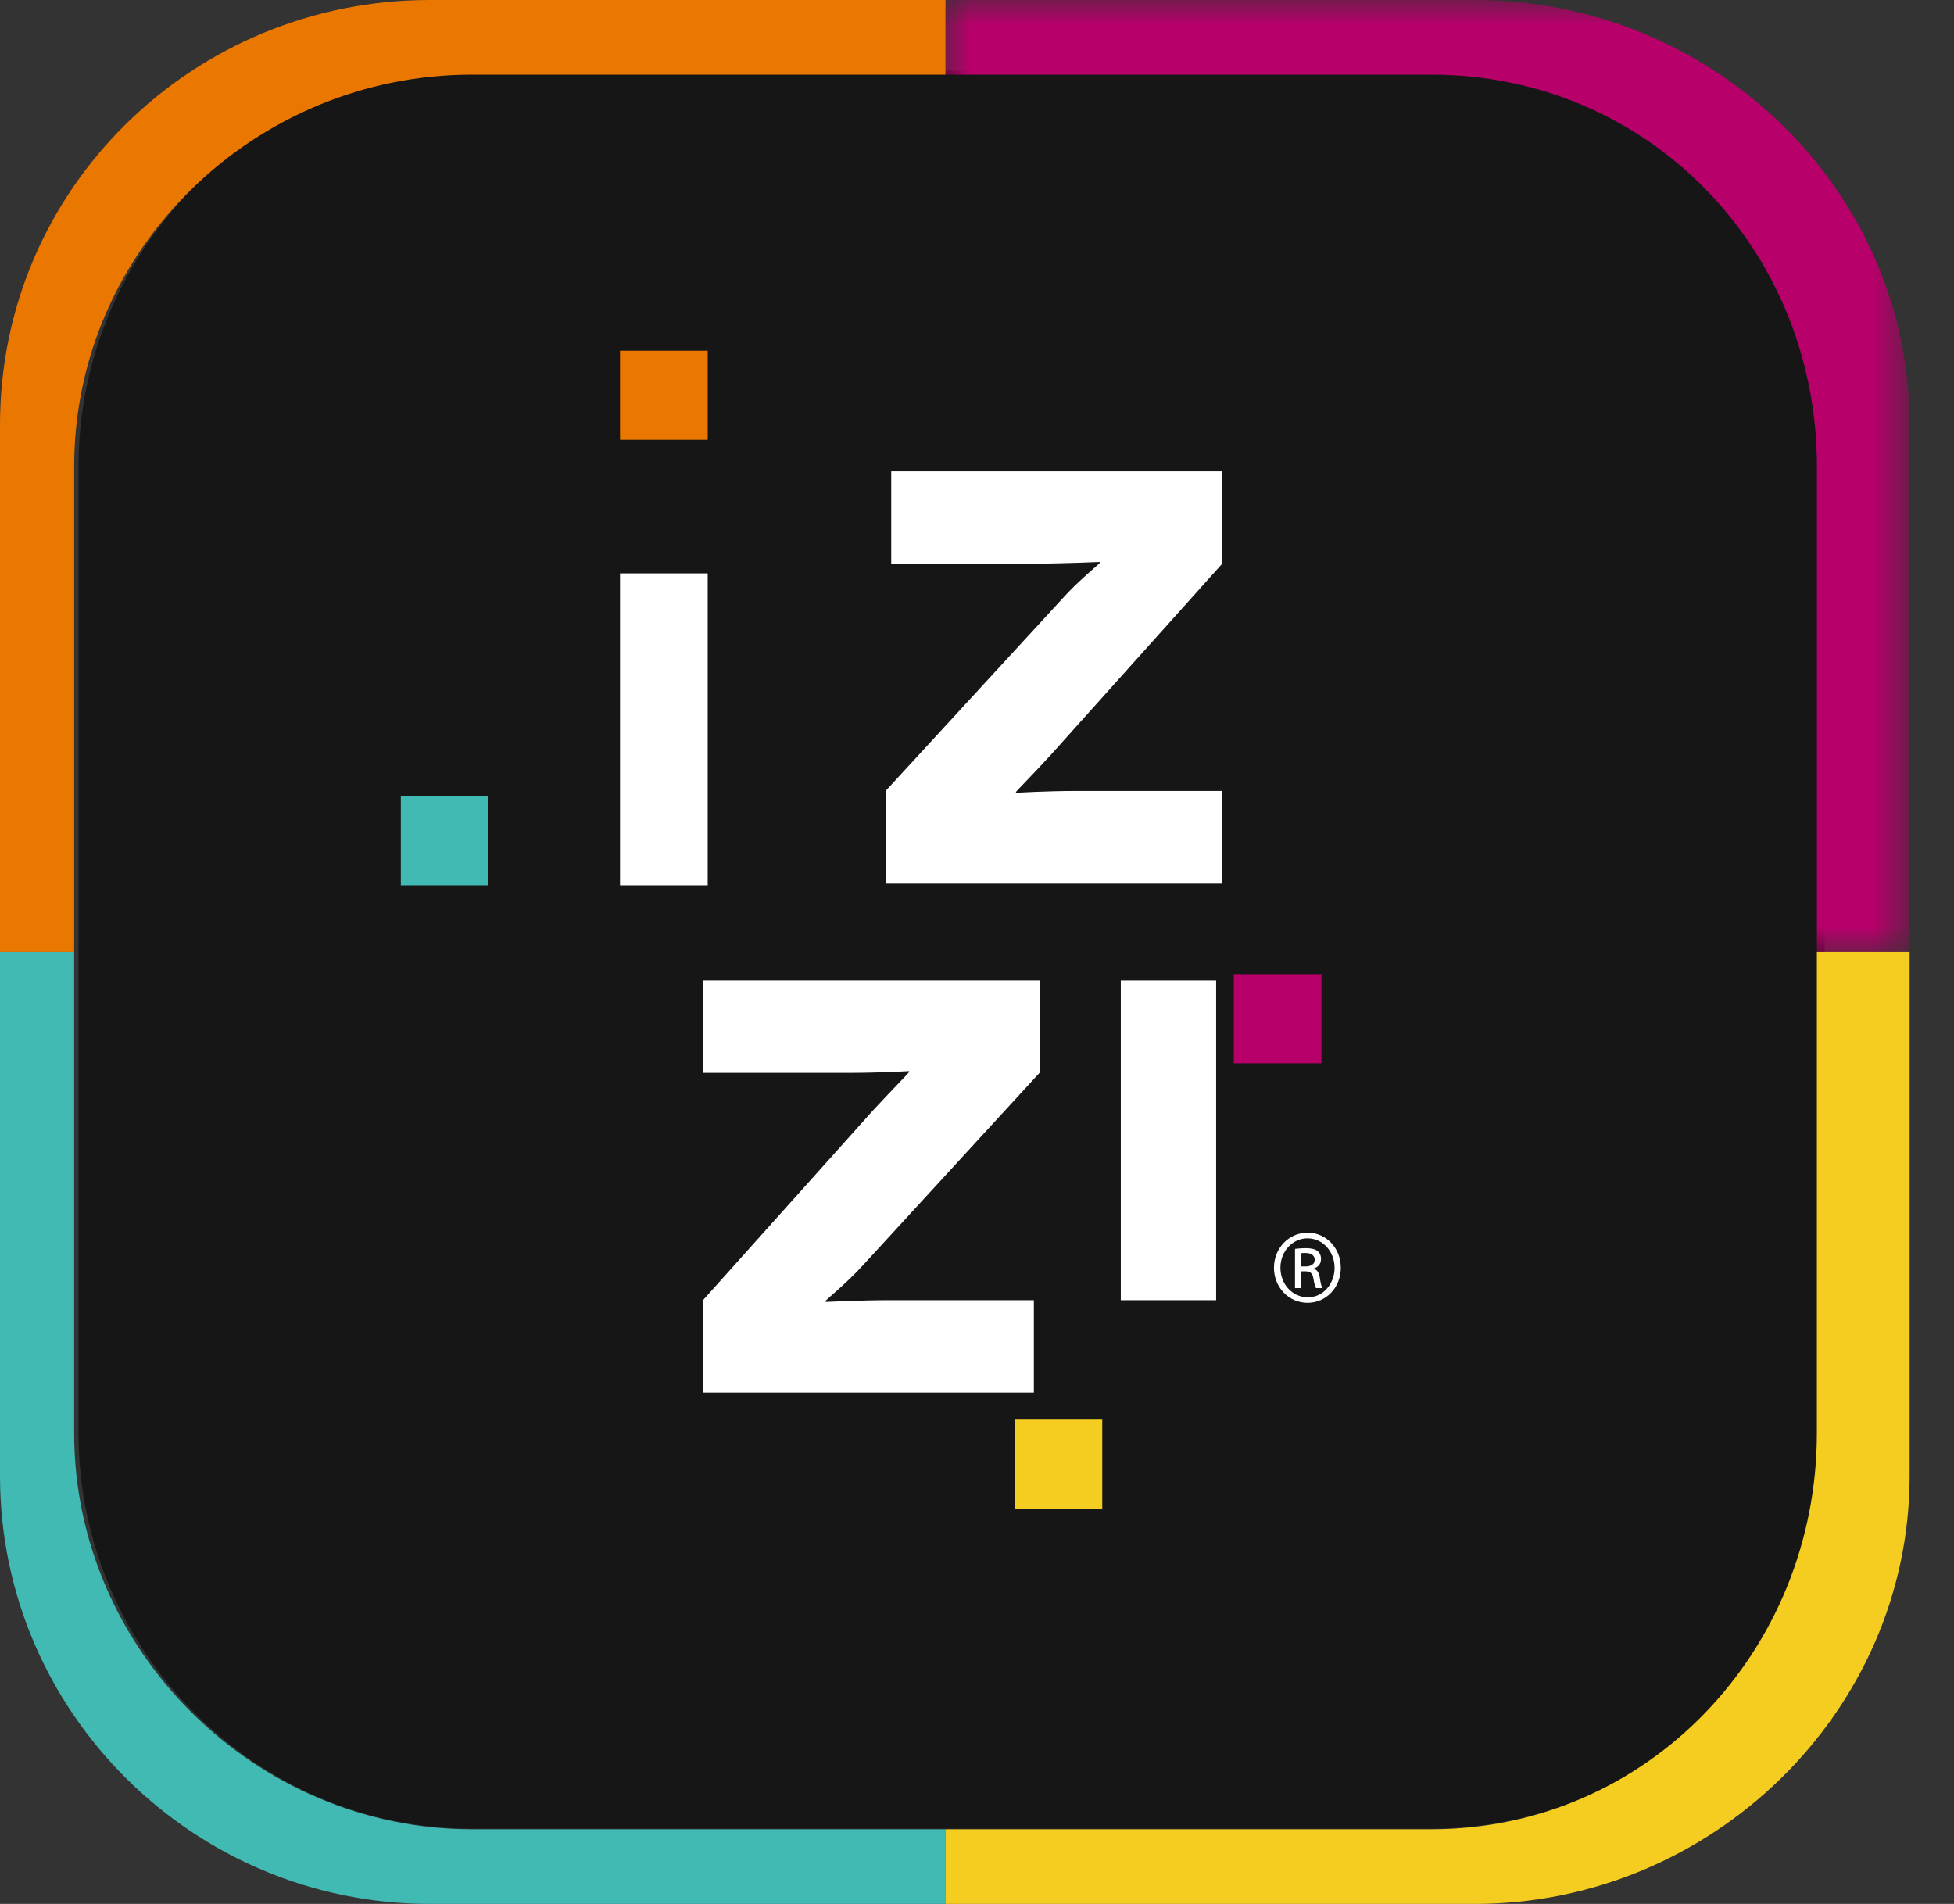
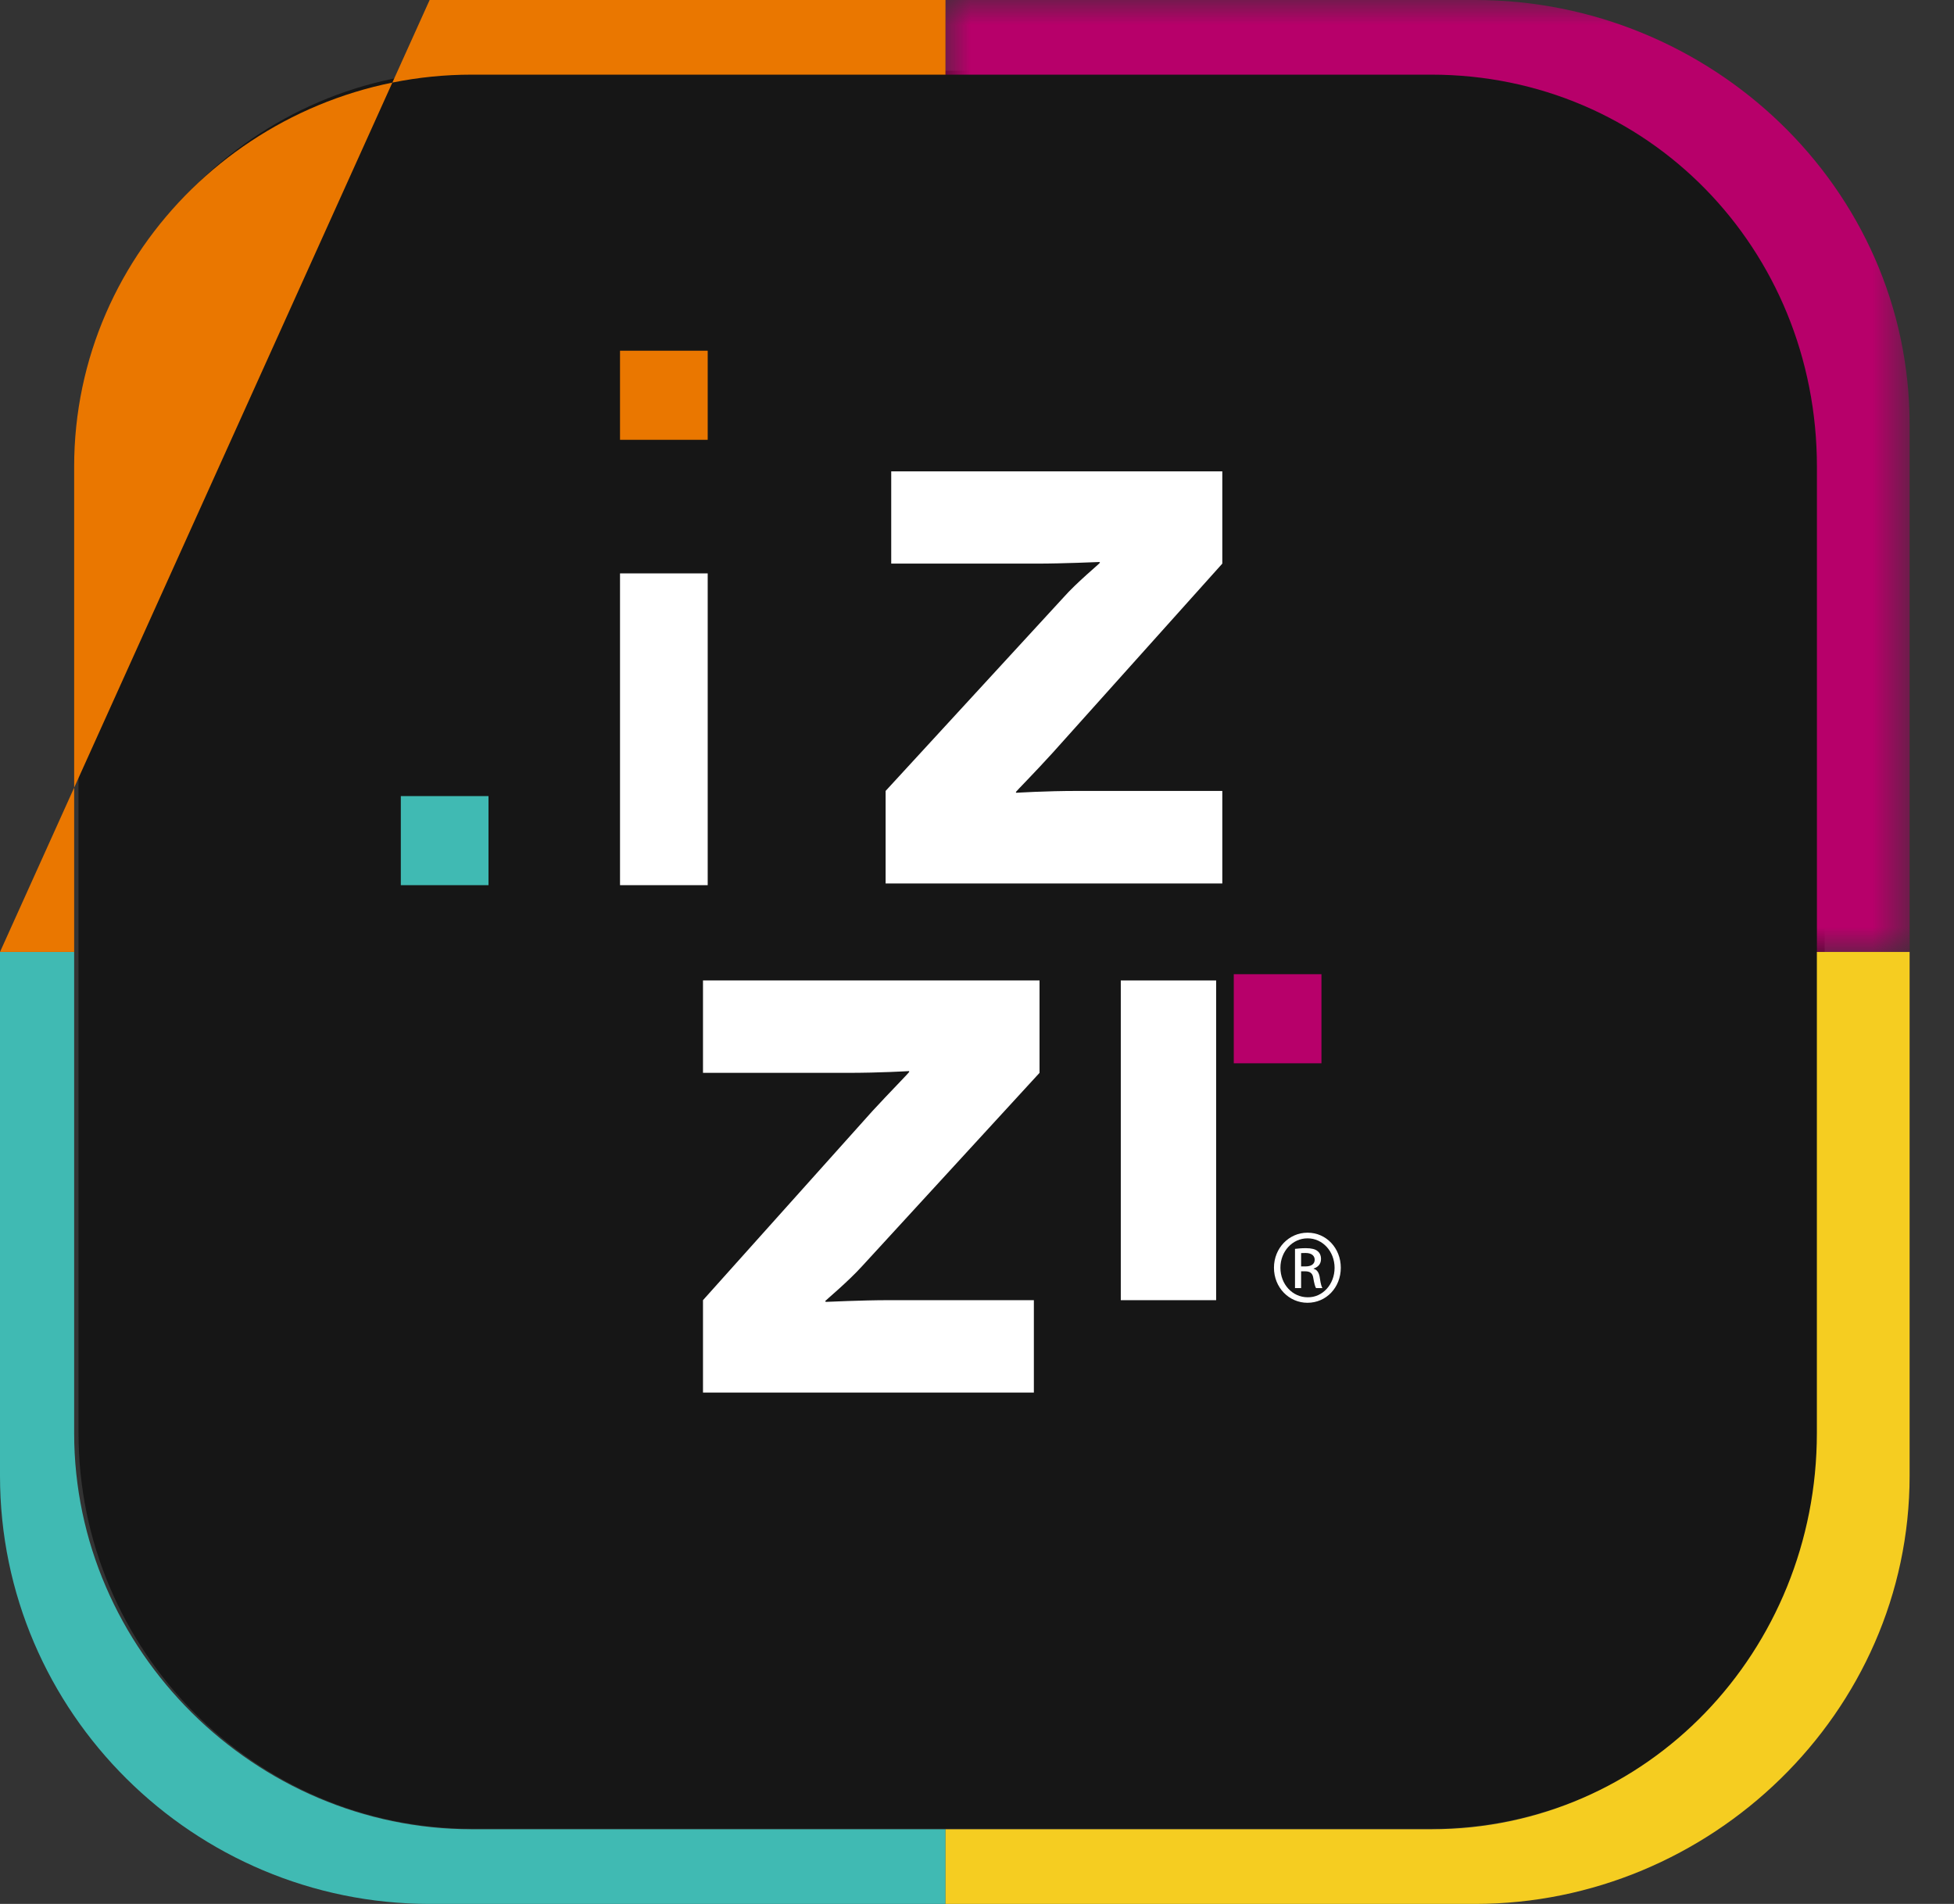
<svg xmlns="http://www.w3.org/2000/svg" xmlns:xlink="http://www.w3.org/1999/xlink" width="39px" height="38px" viewBox="0 0 39 38" version="1.1">
  <rect x="0" y="0" width="39" height="38" fill="#333333" stroke="none" />
  <title>Group 5</title>
  <desc>Created with Sketch.</desc>
  <defs>
    <polygon id="path-1" points="19.242 19 19.242 0 9.621 0 0 0 0 19 19.242 19" />
    <polygon id="path-3" points="0 23.111 18.928 23.111 18.928 0.032 0 0.032" />
  </defs>
  <g id="izzi-Home" stroke="none" stroke-width="1" fill="none" fill-rule="evenodd">
    <g id="01-Home-izzi-Copy-2" transform="translate(-761, -773)">
      <g id="Group-5" transform="translate(761, 773)">
        <g id="Page-1-Copy-2">
          <path d="M28.567,36.498 L9.415,36.498 C5.097,36.498 1.567,32.944 1.567,28.601 L1.567,9.314 C1.567,4.965 5.097,1.411 9.415,1.411 L28.567,1.411 C32.887,1.411 36.418,4.965 36.418,9.314 L36.418,28.601 C36.418,32.944 32.887,36.498 28.567,36.498" id="Fill-1" fill="#161616" />
          <path d="M9.415,36.51 C5.097,36.51 1.48,32.944 1.48,28.601 L1.48,19 L0,19 L0,29.457 C0,34.187 3.878,38 8.575,38 L18.872,38 L18.872,36.51 L9.415,36.51 Z" id="Fill-3" fill="#40BAB3" />
-           <path d="M1.48,9.314 C1.48,4.965 5.097,1.49 9.415,1.49 L18.872,1.49 L18.872,0 L8.575,0 C3.878,0 0,3.742 0,8.475 L0,19 L1.48,19 L1.48,9.314 Z" id="Fill-5" fill="#EA7700" />
+           <path d="M1.48,9.314 C1.48,4.965 5.097,1.49 9.415,1.49 L18.872,1.49 L18.872,0 L8.575,0 L0,19 L1.48,19 L1.48,9.314 Z" id="Fill-5" fill="#EA7700" />
          <g id="Group-9" transform="translate(18.872, 0)">
            <mask id="mask-2" fill="white">
              <use xlink:href="#path-1" />
            </mask>
            <g id="Clip-8" />
            <path d="M10.57,0 L0,0 L0,1.49 L9.695,1.49 C14.016,1.49 17.392,4.965 17.392,9.314 L17.392,19 L19.242,19 L19.242,8.475 C19.242,3.742 15.266,0 10.57,0" id="Fill-7" fill="#B7006A" mask="url(#mask-2)" />
          </g>
          <path d="M36.263,19 L36.263,28.601 C36.263,32.944 32.887,36.51 28.567,36.51 L18.872,36.51 L18.872,38 L29.441,38 C34.138,38 38.114,34.185 38.114,29.454 L38.114,19 L36.263,19 Z" id="Fill-10" fill="#F5CD21" />
        </g>
        <g id="Page-1" transform="translate(8, 7)">
          <polygon id="Fill-1" fill="#40BAB3" points="0 10.667 1.75 10.667 1.75 8.889 0 8.889" />
          <polygon id="Fill-2" fill="#EA7700" points="4.375 1.778 6.125 1.778 6.125 0 4.375 0" />
          <polygon id="Fill-3" fill="#B7006A" points="16.625 14.222 18.375 14.222 18.375 12.444 16.625 12.444" />
-           <polygon id="Fill-4" fill="#F5CD21" points="12.25 23.111 14 23.111 14 21.333 12.25 21.333" />
          <polygon id="Fill-5" fill="#FFFFFF" points="4.375 10.667 6.125 10.667 6.125 4.444 4.375 4.444" />
          <g id="Group-13" transform="translate(1.75, 0)">
            <path d="M14.646,4.249 L11.261,8.024 C10.911,8.41 10.525,8.8 10.525,8.808 L10.534,8.823 C10.547,8.823 11.093,8.786 11.774,8.786 L14.646,8.786 L14.646,10.633 L7.926,10.633 L7.926,8.786 L11.469,4.932 C11.748,4.616 12.205,4.245 12.205,4.229 L12.193,4.217 C12.18,4.217 11.455,4.249 10.959,4.249 L8.038,4.249 L8.038,2.408 L14.646,2.408 L14.646,4.249 L14.646,4.249 Z" id="Fill-6" fill="#FFFFFF" />
            <path d="M4.281,18.95 L7.663,15.175 C8.016,14.792 8.399,14.406 8.399,14.39 L8.392,14.378 C8.379,14.378 7.832,14.413 7.153,14.413 L4.281,14.413 L4.281,12.569 L10.998,12.569 L10.998,14.413 L7.458,18.27 C7.173,18.585 6.719,18.961 6.719,18.969 L6.733,18.984 C6.746,18.984 7.471,18.95 7.968,18.95 L10.885,18.95 L10.885,20.794 L4.281,20.794 L4.281,18.95 Z" id="Fill-8" fill="#FFFFFF" />
            <mask id="mask-4" fill="white">
              <use xlink:href="#path-3" />
            </mask>
            <g id="Clip-11" />
            <polygon id="Fill-10" fill="#FFFFFF" mask="url(#mask-4)" points="12.62 18.95 14.523 18.95 14.523 12.569 12.62 12.569" />
            <path d="M16.219,18.276 L16.309,18.276 C16.404,18.276 16.49,18.241 16.49,18.143 C16.49,18.074 16.44,18.008 16.309,18.008 C16.268,18.008 16.241,18.01 16.219,18.01 L16.219,18.276 Z M16.219,18.709 L16.097,18.709 L16.097,17.926 C16.166,17.919 16.223,17.912 16.315,17.912 C16.427,17.912 16.503,17.933 16.544,17.968 C16.591,18.003 16.616,18.058 16.616,18.129 C16.616,18.234 16.549,18.293 16.47,18.318 L16.47,18.325 C16.534,18.339 16.58,18.399 16.594,18.515 C16.612,18.638 16.629,18.683 16.644,18.709 L16.517,18.709 C16.499,18.683 16.48,18.613 16.463,18.512 C16.45,18.414 16.4,18.374 16.301,18.374 L16.219,18.374 L16.219,18.709 Z M16.346,17.716 C16.047,17.716 15.806,17.975 15.806,18.302 C15.806,18.634 16.047,18.892 16.35,18.892 C16.647,18.898 16.887,18.634 16.887,18.305 C16.887,17.975 16.647,17.716 16.35,17.716 L16.346,17.716 Z M16.35,17.603 C16.721,17.603 17.011,17.912 17.011,18.302 C17.011,18.697 16.721,19.002 16.346,19.002 C15.976,19.002 15.677,18.697 15.677,18.302 C15.677,17.912 15.976,17.603 16.346,17.603 L16.35,17.603 Z" id="Fill-12" fill="#FFFFFF" mask="url(#mask-4)" />
          </g>
        </g>
      </g>
    </g>
  </g>
</svg>